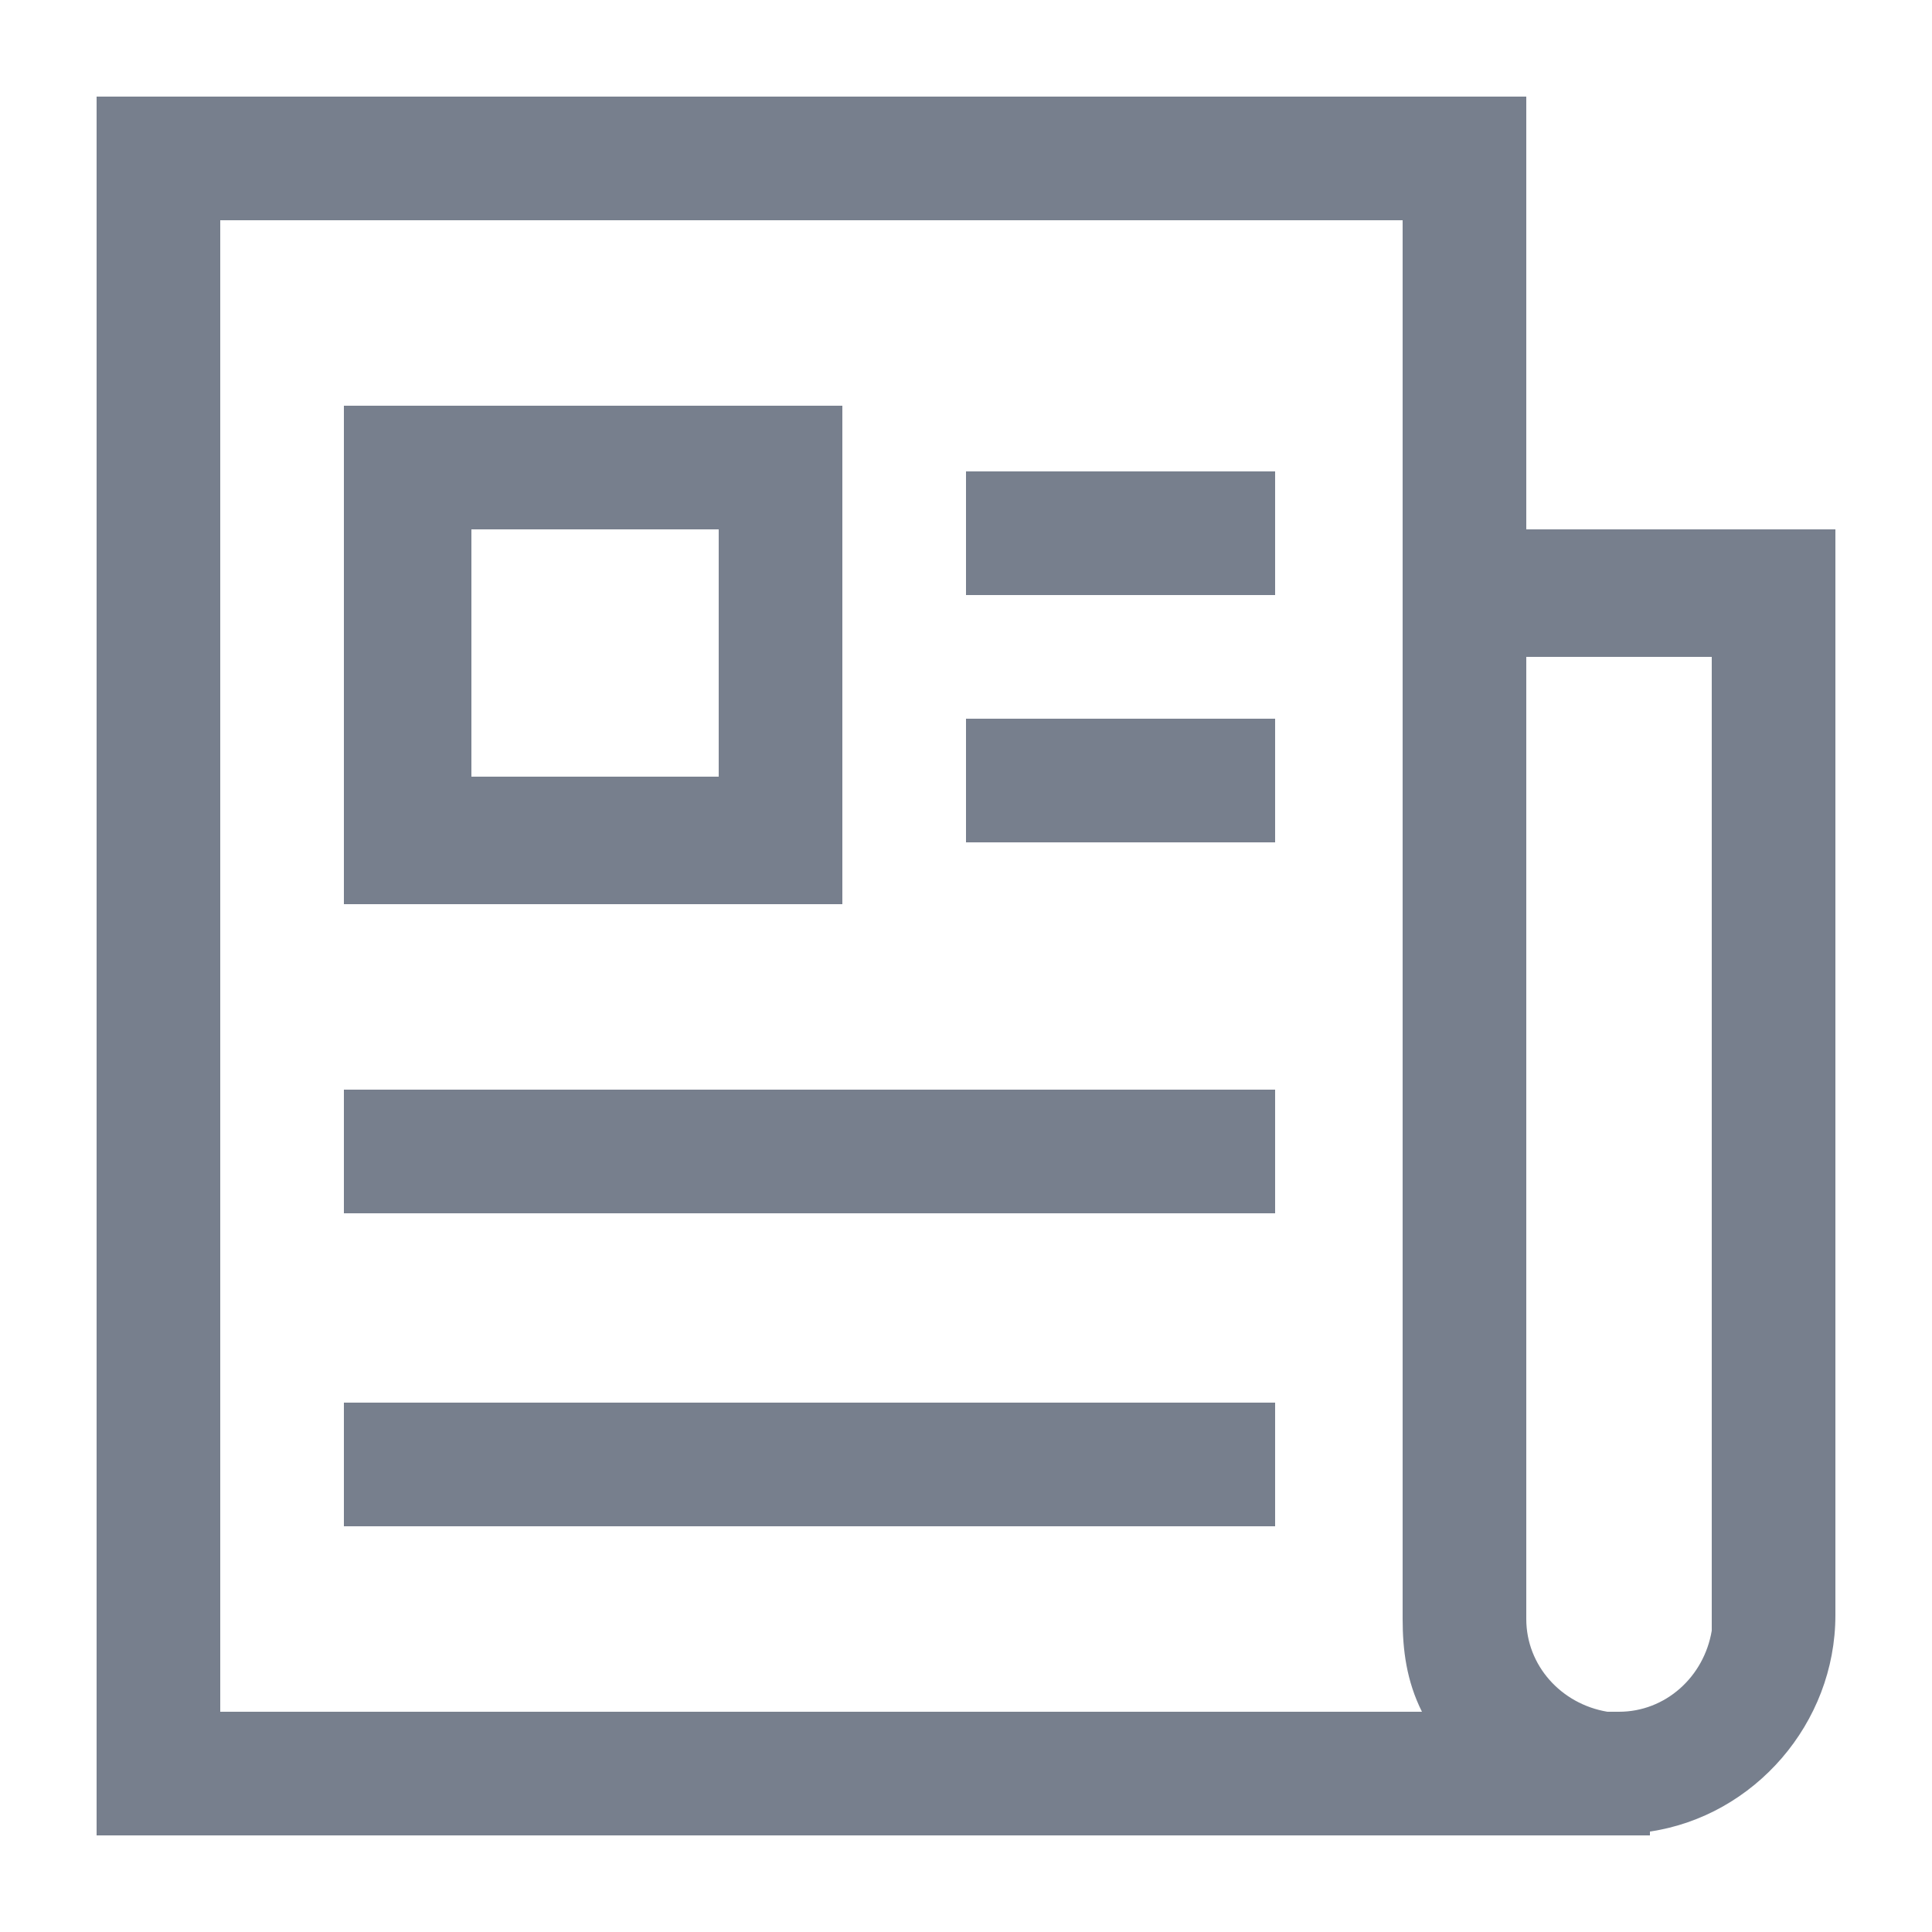
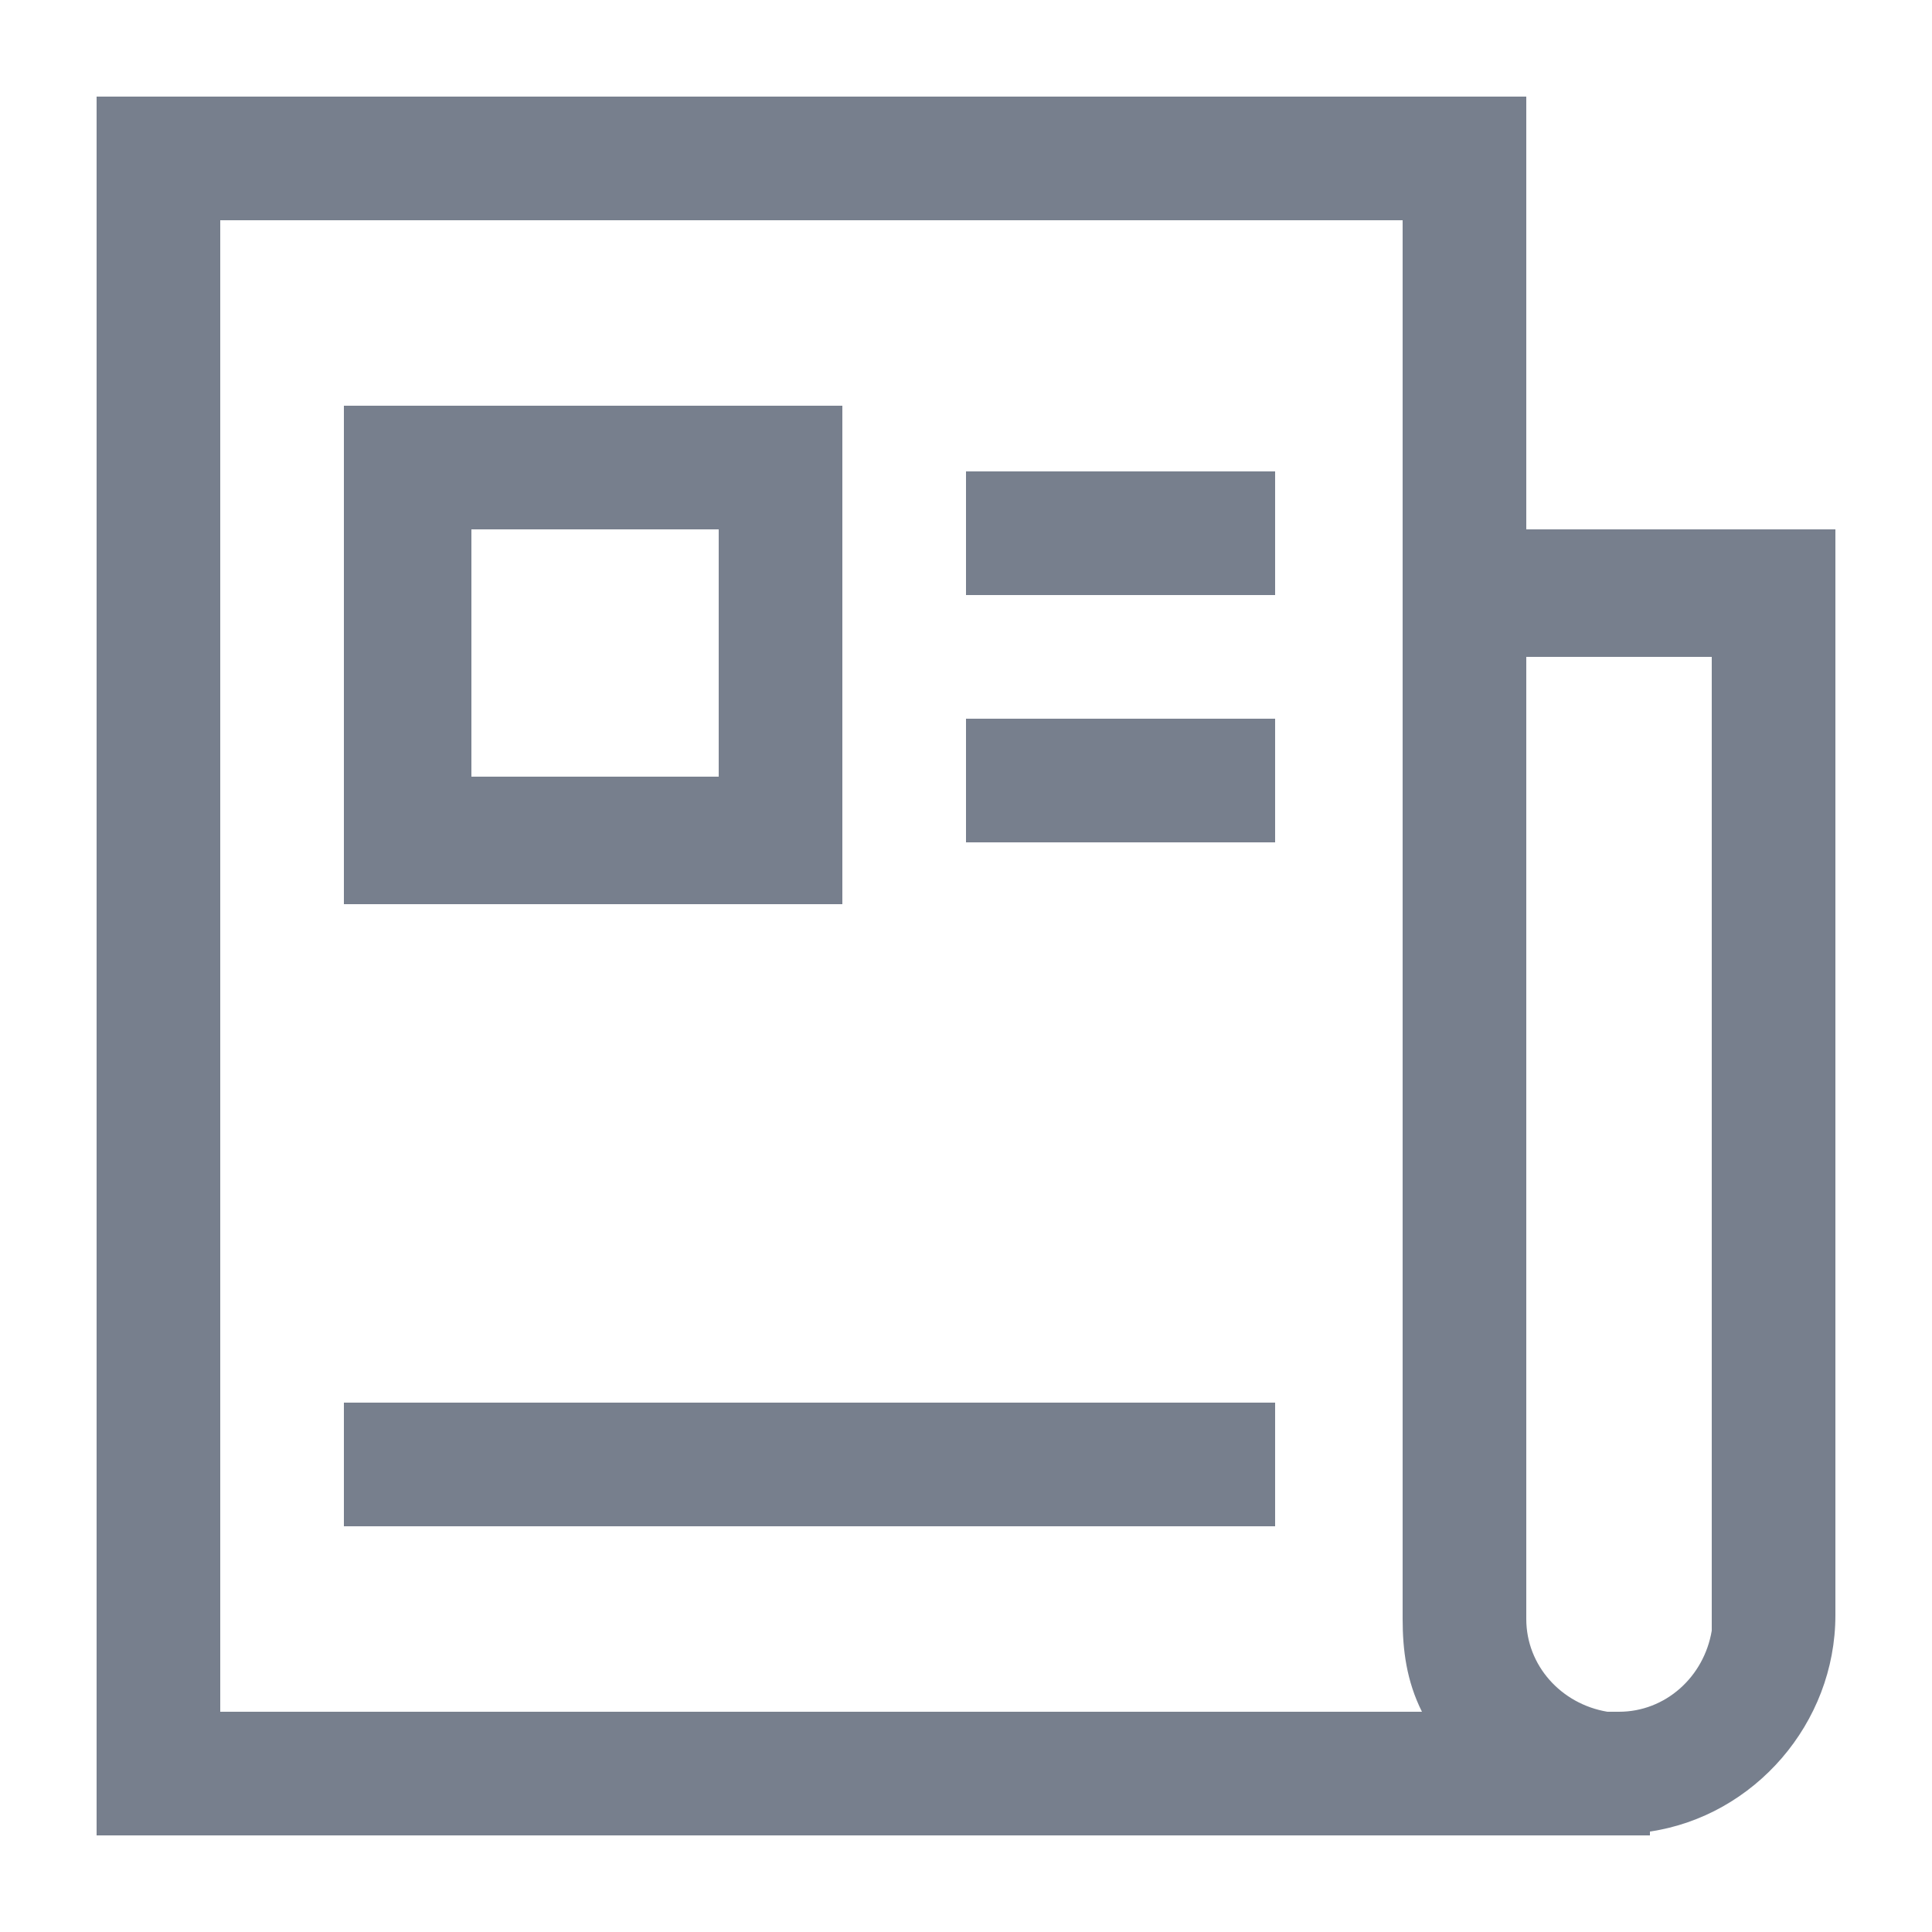
<svg xmlns="http://www.w3.org/2000/svg" version="1.1" id="图层_1" x="0px" y="0px" viewBox="0 0 50 50" style="enable-background:new 0 0 50 50;" xml:space="preserve">
  <style type="text/css">
	.st0{fill:#777F8D;}
</style>
-   <path class="st0" d="M2.5,47.5v-45h37v11.2h8v28.1c0,2.8-2.1,5.2-4.8,5.6l0,0.1H2.5z M36.3,5.7H5.7v38.6h31.1  c-0.4-0.8-0.5-1.6-0.5-2.4V5.7z M44.3,17h-4.8v24.9c0,1.2,0.9,2.2,2.1,2.4l0.3,0c1.2,0,2.2-0.9,2.4-2.1l0-0.3V17z M33,39.5H8.9v-3.2  H33V39.5z M33,31.4H8.9v-3.2H33V31.4z M21.8,23.4H8.9V10.5h12.9V23.4z M33,21.8h-8v-3.2h8V21.8z M18.6,13.7h-6.4v6.4h6.4V13.7z   M33,15.4h-8v-3.2h8V15.4z" />
+   <path class="st0" d="M2.5,47.5v-45h37v11.2h8v28.1c0,2.8-2.1,5.2-4.8,5.6l0,0.1H2.5z M36.3,5.7H5.7v38.6h31.1  c-0.4-0.8-0.5-1.6-0.5-2.4V5.7z M44.3,17h-4.8v24.9c0,1.2,0.9,2.2,2.1,2.4l0.3,0c1.2,0,2.2-0.9,2.4-2.1l0-0.3V17z M33,39.5H8.9v-3.2  H33V39.5z M33,31.4v-3.2H33V31.4z M21.8,23.4H8.9V10.5h12.9V23.4z M33,21.8h-8v-3.2h8V21.8z M18.6,13.7h-6.4v6.4h6.4V13.7z   M33,15.4h-8v-3.2h8V15.4z" />
</svg>